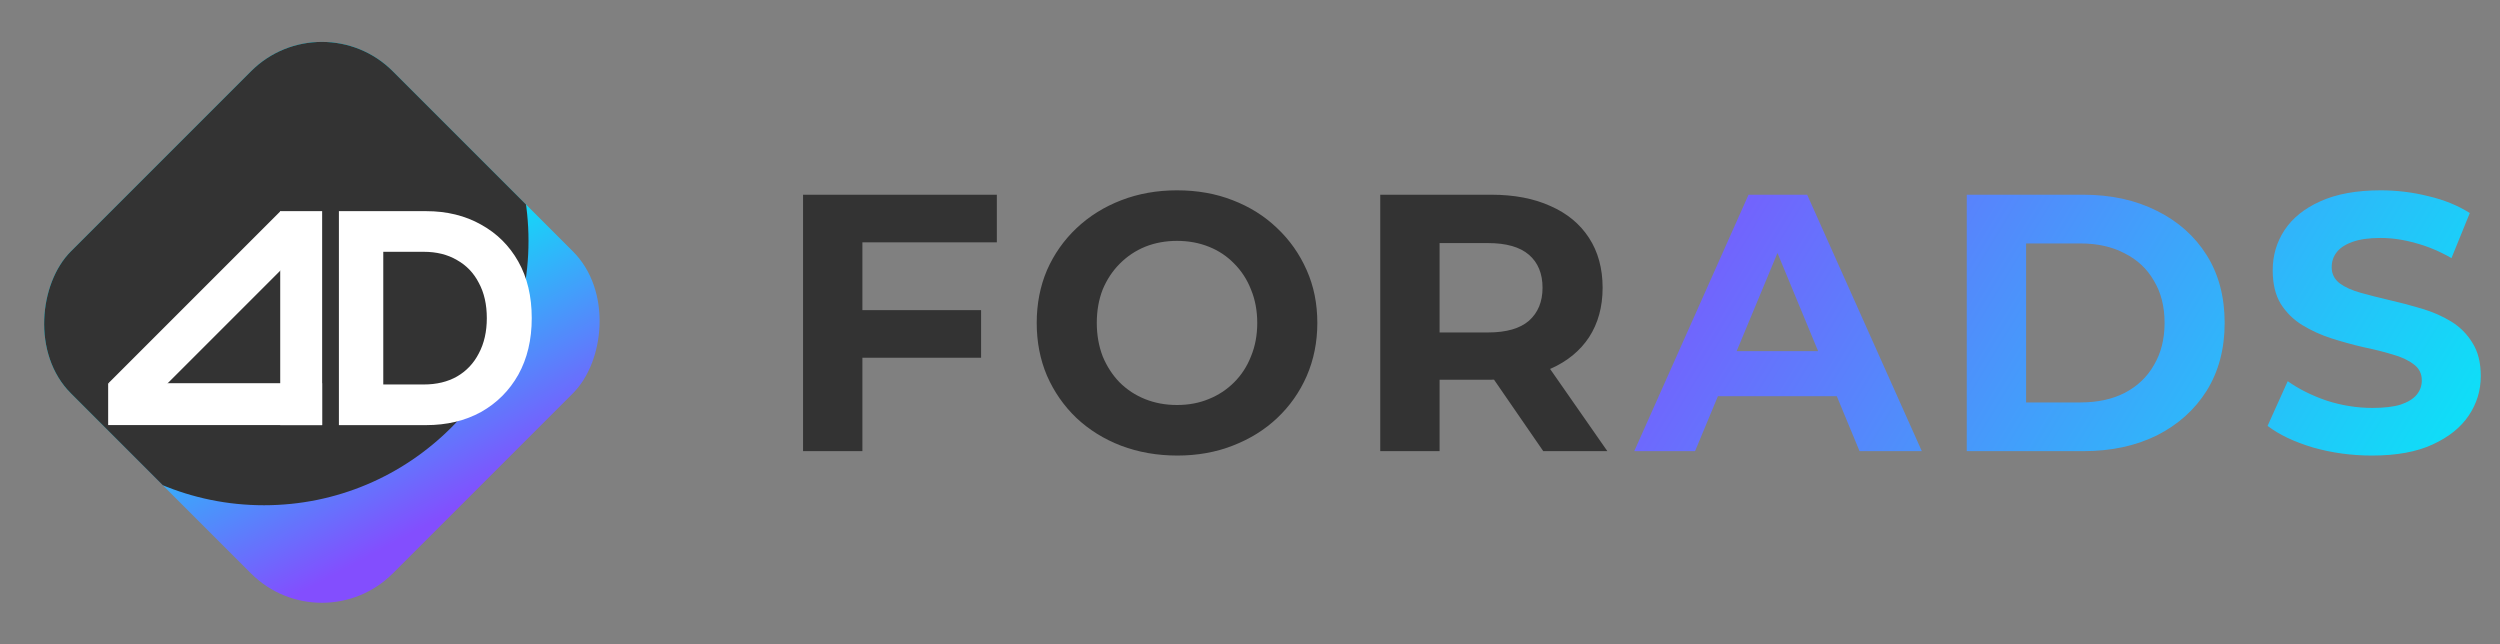
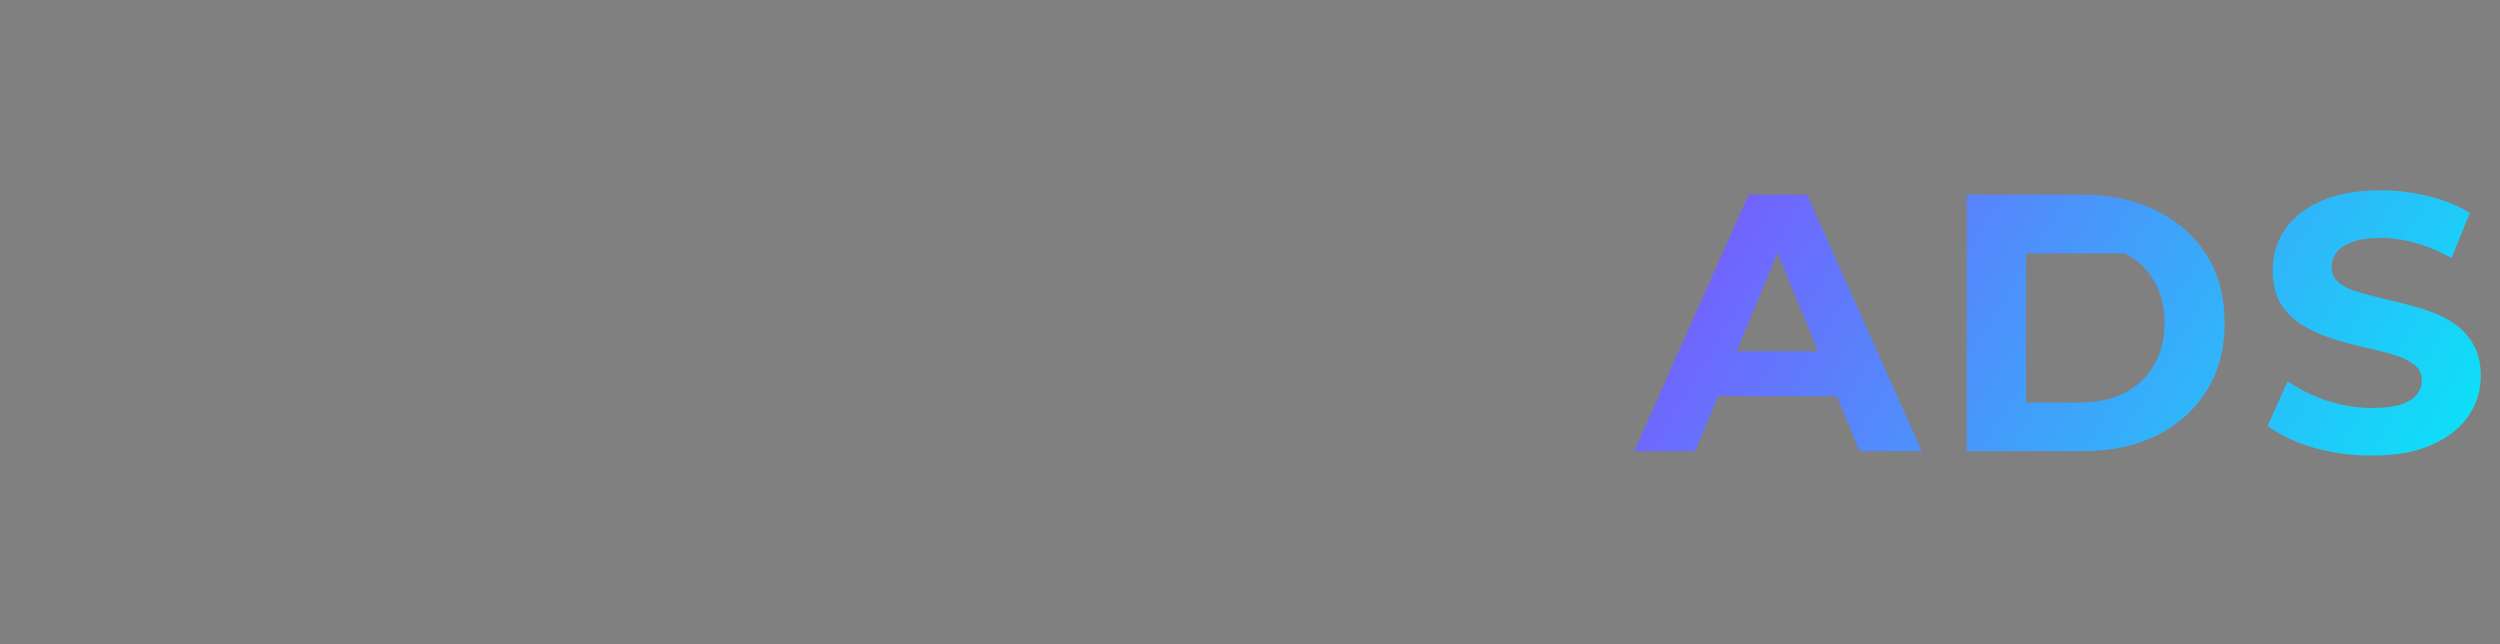
<svg xmlns="http://www.w3.org/2000/svg" width="194" height="50" viewBox="0 0 194 50" fill="none">
  <rect x="0" y="0" width="194" height="50" fill="#808080" stroke="none" />
  <g clip-path="url(#clip0_958_22264)">
-     <rect width="35.34" height="35.34" rx="7.784" transform="matrix(-0.707 -0.707 0.707 -0.707 24.979 50)" fill="url(#paint0_linear_958_22264)" />
    <ellipse cx="20.483" cy="18.695" rx="20.512" ry="20.529" transform="rotate(-90 20.483 18.695)" fill="#333333" />
    <path d="M26.299 32.99L26.299 16.385L33.058 16.385C34.673 16.385 36.098 16.733 37.33 17.429C38.563 18.109 39.527 19.066 40.221 20.299C40.916 21.532 41.263 22.995 41.263 24.687C41.263 26.364 40.916 27.826 40.221 29.076C39.527 30.309 38.563 31.274 37.33 31.97C36.098 32.65 34.673 32.99 33.058 32.99L26.299 32.99ZM29.742 29.835L32.888 29.835C33.88 29.835 34.737 29.629 35.46 29.218C36.197 28.791 36.764 28.19 37.16 27.415C37.571 26.64 37.777 25.731 37.777 24.687C37.777 23.628 37.571 22.718 37.16 21.959C36.764 21.185 36.197 20.592 35.46 20.18C34.737 19.753 33.88 19.54 32.888 19.54L29.742 19.54L29.742 29.835Z" fill="white" />
-     <rect x="21.745" y="16.385" width="3.253" height="16.605" fill="white" />
-     <rect x="24.998" y="29.734" width="3.253" height="16.605" transform="rotate(90 24.998 29.734)" fill="white" />
    <rect width="3.254" height="18.842" transform="matrix(0.707 0.707 -0.707 0.707 21.765 16.385)" fill="white" />
  </g>
-   <path d="M66.581 24.065H76.132V27.761H66.581V24.065ZM66.922 35.01H62.316V15.11H77.355V18.806H66.922V35.01ZM91.365 35.351C89.792 35.351 88.333 35.095 86.987 34.583C85.661 34.072 84.505 33.352 83.519 32.423C82.552 31.494 81.794 30.404 81.245 29.154C80.714 27.903 80.449 26.538 80.449 25.06C80.449 23.582 80.714 22.217 81.245 20.966C81.794 19.716 82.562 18.626 83.547 17.697C84.533 16.768 85.689 16.048 87.016 15.537C88.342 15.025 89.783 14.769 91.337 14.769C92.91 14.769 94.35 15.025 95.658 15.537C96.984 16.048 98.131 16.768 99.098 17.697C100.083 18.626 100.851 19.716 101.4 20.966C101.95 22.198 102.225 23.563 102.225 25.06C102.225 26.538 101.95 27.912 101.4 29.182C100.851 30.433 100.083 31.523 99.098 32.451C98.131 33.361 96.984 34.072 95.658 34.583C94.35 35.095 92.919 35.351 91.365 35.351ZM91.337 31.428C92.228 31.428 93.042 31.276 93.782 30.973C94.54 30.67 95.203 30.234 95.772 29.665C96.34 29.097 96.776 28.424 97.079 27.647C97.401 26.87 97.562 26.008 97.562 25.06C97.562 24.112 97.401 23.25 97.079 22.473C96.776 21.696 96.34 21.023 95.772 20.455C95.222 19.886 94.568 19.45 93.81 19.147C93.052 18.844 92.228 18.692 91.337 18.692C90.446 18.692 89.622 18.844 88.864 19.147C88.124 19.45 87.471 19.886 86.902 20.455C86.334 21.023 85.888 21.696 85.566 22.473C85.263 23.25 85.111 24.112 85.111 25.06C85.111 25.989 85.263 26.851 85.566 27.647C85.888 28.424 86.324 29.097 86.874 29.665C87.442 30.234 88.106 30.67 88.864 30.973C89.622 31.276 90.446 31.428 91.337 31.428ZM107.107 35.01V15.11H115.721C117.502 15.11 119.037 15.404 120.326 15.992C121.615 16.56 122.61 17.384 123.311 18.465C124.012 19.545 124.363 20.834 124.363 22.331C124.363 23.809 124.012 25.088 123.311 26.169C122.61 27.23 121.615 28.045 120.326 28.613C119.037 29.182 117.502 29.466 115.721 29.466H109.666L111.712 27.448V35.01H107.107ZM119.758 35.01L114.783 27.789H119.701L124.732 35.01H119.758ZM111.712 27.96L109.666 25.799H115.465C116.886 25.799 117.948 25.496 118.649 24.889C119.35 24.264 119.701 23.411 119.701 22.331C119.701 21.232 119.35 20.379 118.649 19.772C117.948 19.166 116.886 18.863 115.465 18.863H109.666L111.712 16.674V27.96Z" fill="#333333" />
-   <path d="M126.818 35.01L135.687 15.11H140.236L149.134 35.01H144.301L137.023 17.441H138.843L131.537 35.01H126.818ZM131.252 30.746L132.475 27.249H142.709L143.96 30.746H131.252ZM152.62 35.01V15.11H161.66C163.82 15.11 165.725 15.527 167.374 16.361C169.022 17.176 170.311 18.323 171.24 19.801C172.168 21.279 172.633 23.032 172.633 25.06C172.633 27.069 172.168 28.822 171.24 30.319C170.311 31.797 169.022 32.953 167.374 33.787C165.725 34.602 163.82 35.01 161.66 35.01H152.62ZM157.225 31.229H161.432C162.759 31.229 163.905 30.983 164.872 30.49C165.857 29.978 166.616 29.258 167.146 28.329C167.696 27.401 167.971 26.311 167.971 25.06C167.971 23.79 167.696 22.701 167.146 21.791C166.616 20.862 165.857 20.151 164.872 19.659C163.905 19.147 162.759 18.891 161.432 18.891H157.225V31.229ZM184.066 35.351C182.474 35.351 180.948 35.142 179.489 34.725C178.03 34.29 176.855 33.73 175.964 33.048L177.527 29.58C178.38 30.186 179.385 30.689 180.541 31.087C181.716 31.466 182.9 31.655 184.094 31.655C185.004 31.655 185.733 31.57 186.283 31.399C186.852 31.21 187.269 30.954 187.534 30.632C187.799 30.31 187.932 29.94 187.932 29.523C187.932 28.992 187.723 28.576 187.306 28.272C186.89 27.95 186.34 27.694 185.658 27.505C184.975 27.296 184.217 27.107 183.383 26.936C182.569 26.747 181.744 26.519 180.91 26.254C180.095 25.989 179.347 25.648 178.664 25.231C177.982 24.814 177.423 24.264 176.987 23.582C176.57 22.899 176.362 22.028 176.362 20.966C176.362 19.829 176.665 18.796 177.271 17.868C177.897 16.92 178.826 16.172 180.057 15.622C181.308 15.053 182.872 14.769 184.748 14.769C185.999 14.769 187.231 14.921 188.444 15.224C189.657 15.508 190.727 15.944 191.656 16.532L190.235 20.028C189.306 19.498 188.377 19.109 187.449 18.863C186.52 18.597 185.61 18.465 184.72 18.465C183.829 18.465 183.099 18.569 182.531 18.777C181.962 18.986 181.555 19.261 181.308 19.602C181.062 19.924 180.939 20.303 180.939 20.739C180.939 21.251 181.147 21.668 181.564 21.99C181.981 22.293 182.531 22.539 183.213 22.729C183.895 22.918 184.644 23.108 185.459 23.297C186.293 23.487 187.117 23.705 187.932 23.951C188.766 24.198 189.524 24.529 190.206 24.946C190.888 25.363 191.438 25.913 191.855 26.595C192.291 27.277 192.509 28.14 192.509 29.182C192.509 30.3 192.196 31.324 191.571 32.252C190.945 33.181 190.007 33.929 188.756 34.498C187.524 35.067 185.961 35.351 184.066 35.351Z" fill="url(#paint1_linear_958_22264)" />
+   <path d="M126.818 35.01L135.687 15.11H140.236L149.134 35.01H144.301L137.023 17.441H138.843L131.537 35.01H126.818ZM131.252 30.746L132.475 27.249H142.709L143.96 30.746H131.252ZM152.62 35.01V15.11H161.66C163.82 15.11 165.725 15.527 167.374 16.361C169.022 17.176 170.311 18.323 171.24 19.801C172.168 21.279 172.633 23.032 172.633 25.06C172.633 27.069 172.168 28.822 171.24 30.319C170.311 31.797 169.022 32.953 167.374 33.787C165.725 34.602 163.82 35.01 161.66 35.01H152.62ZM157.225 31.229H161.432C162.759 31.229 163.905 30.983 164.872 30.49C165.857 29.978 166.616 29.258 167.146 28.329C167.696 27.401 167.971 26.311 167.971 25.06C167.971 23.79 167.696 22.701 167.146 21.791C166.616 20.862 165.857 20.151 164.872 19.659H157.225V31.229ZM184.066 35.351C182.474 35.351 180.948 35.142 179.489 34.725C178.03 34.29 176.855 33.73 175.964 33.048L177.527 29.58C178.38 30.186 179.385 30.689 180.541 31.087C181.716 31.466 182.9 31.655 184.094 31.655C185.004 31.655 185.733 31.57 186.283 31.399C186.852 31.21 187.269 30.954 187.534 30.632C187.799 30.31 187.932 29.94 187.932 29.523C187.932 28.992 187.723 28.576 187.306 28.272C186.89 27.95 186.34 27.694 185.658 27.505C184.975 27.296 184.217 27.107 183.383 26.936C182.569 26.747 181.744 26.519 180.91 26.254C180.095 25.989 179.347 25.648 178.664 25.231C177.982 24.814 177.423 24.264 176.987 23.582C176.57 22.899 176.362 22.028 176.362 20.966C176.362 19.829 176.665 18.796 177.271 17.868C177.897 16.92 178.826 16.172 180.057 15.622C181.308 15.053 182.872 14.769 184.748 14.769C185.999 14.769 187.231 14.921 188.444 15.224C189.657 15.508 190.727 15.944 191.656 16.532L190.235 20.028C189.306 19.498 188.377 19.109 187.449 18.863C186.52 18.597 185.61 18.465 184.72 18.465C183.829 18.465 183.099 18.569 182.531 18.777C181.962 18.986 181.555 19.261 181.308 19.602C181.062 19.924 180.939 20.303 180.939 20.739C180.939 21.251 181.147 21.668 181.564 21.99C181.981 22.293 182.531 22.539 183.213 22.729C183.895 22.918 184.644 23.108 185.459 23.297C186.293 23.487 187.117 23.705 187.932 23.951C188.766 24.198 189.524 24.529 190.206 24.946C190.888 25.363 191.438 25.913 191.855 26.595C192.291 27.277 192.509 28.14 192.509 29.182C192.509 30.3 192.196 31.324 191.571 32.252C190.945 33.181 190.007 33.929 188.756 34.498C187.524 35.067 185.961 35.351 184.066 35.351Z" fill="url(#paint1_linear_958_22264)" />
  <defs>
    <linearGradient id="paint0_linear_958_22264" x1="3.911" y1="1.827" x2="22.192" y2="7.36" gradientUnits="userSpaceOnUse">
      <stop stop-color="#834EFE" />
      <stop offset="1" stop-color="#0FDEF8" />
    </linearGradient>
    <linearGradient id="paint1_linear_958_22264" x1="127.074" y1="11.01" x2="183.474" y2="45.056" gradientUnits="userSpaceOnUse">
      <stop stop-color="#834EFE" />
      <stop offset="1" stop-color="#0FDEF8" />
    </linearGradient>
    <clipPath id="clip0_958_22264">
-       <rect width="35.34" height="35.34" rx="7.784" transform="matrix(-0.707 -0.707 0.707 -0.707 24.979 50)" fill="white" />
-     </clipPath>
+       </clipPath>
  </defs>
</svg>